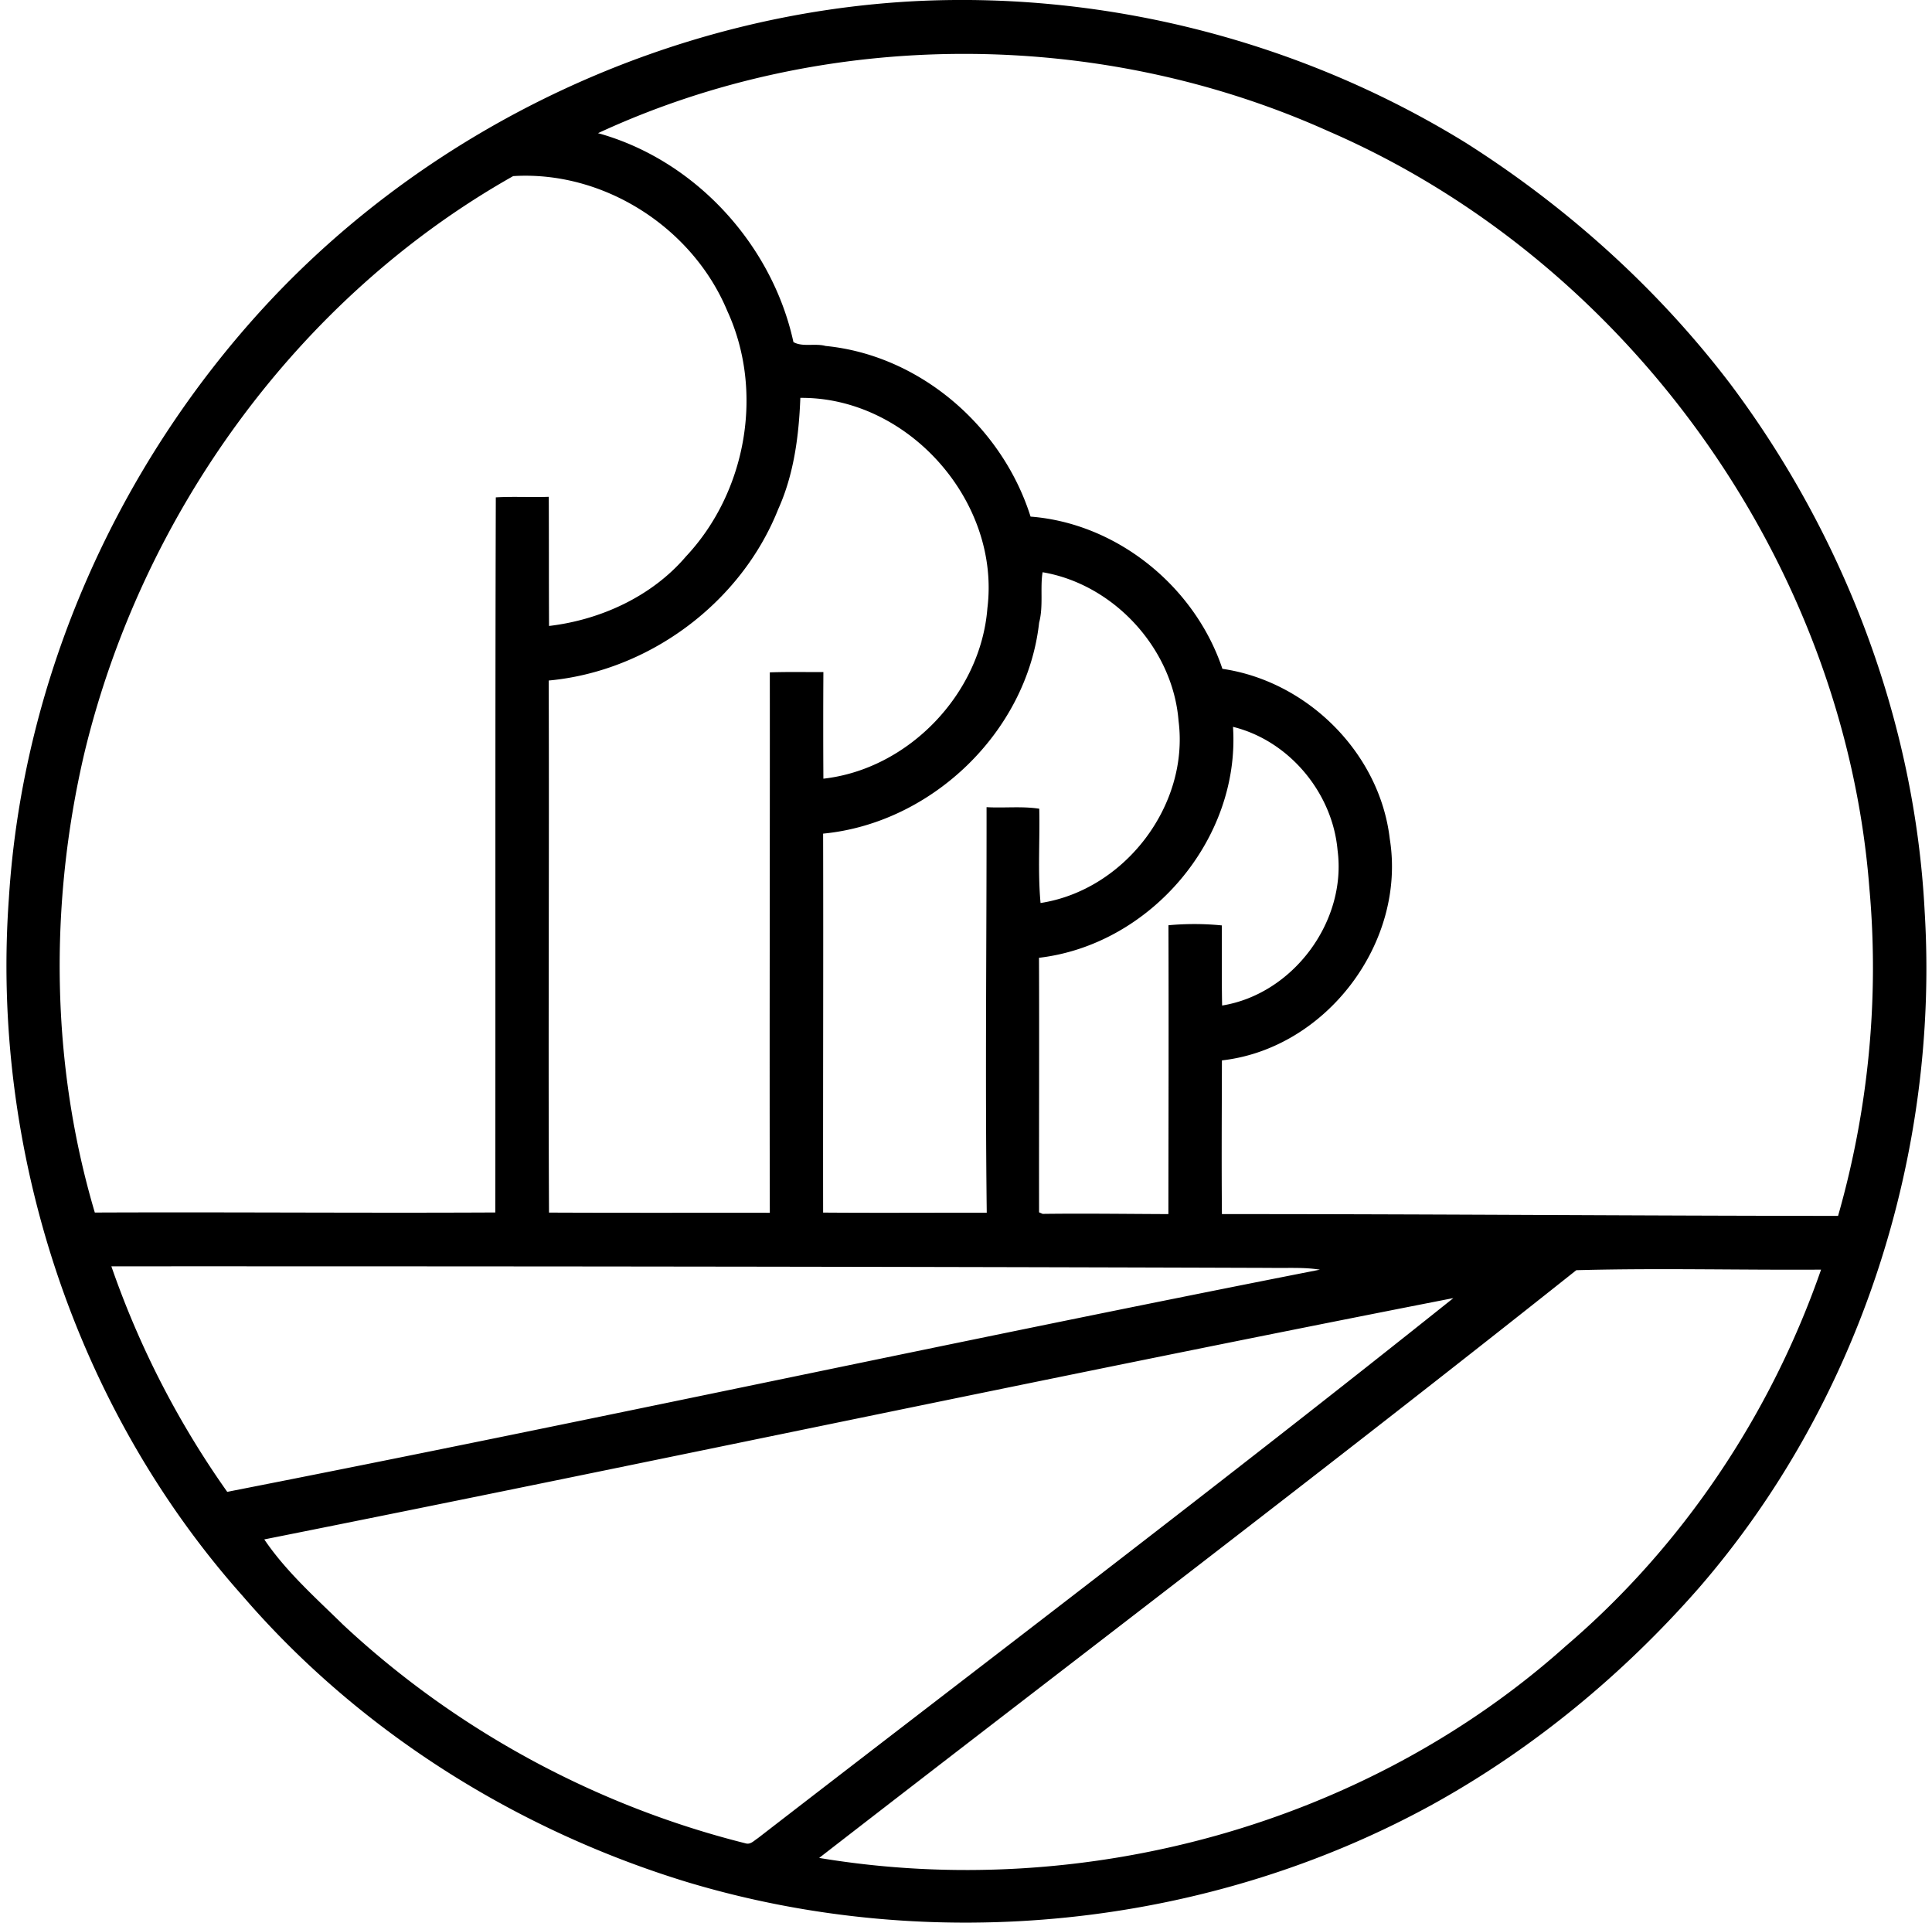
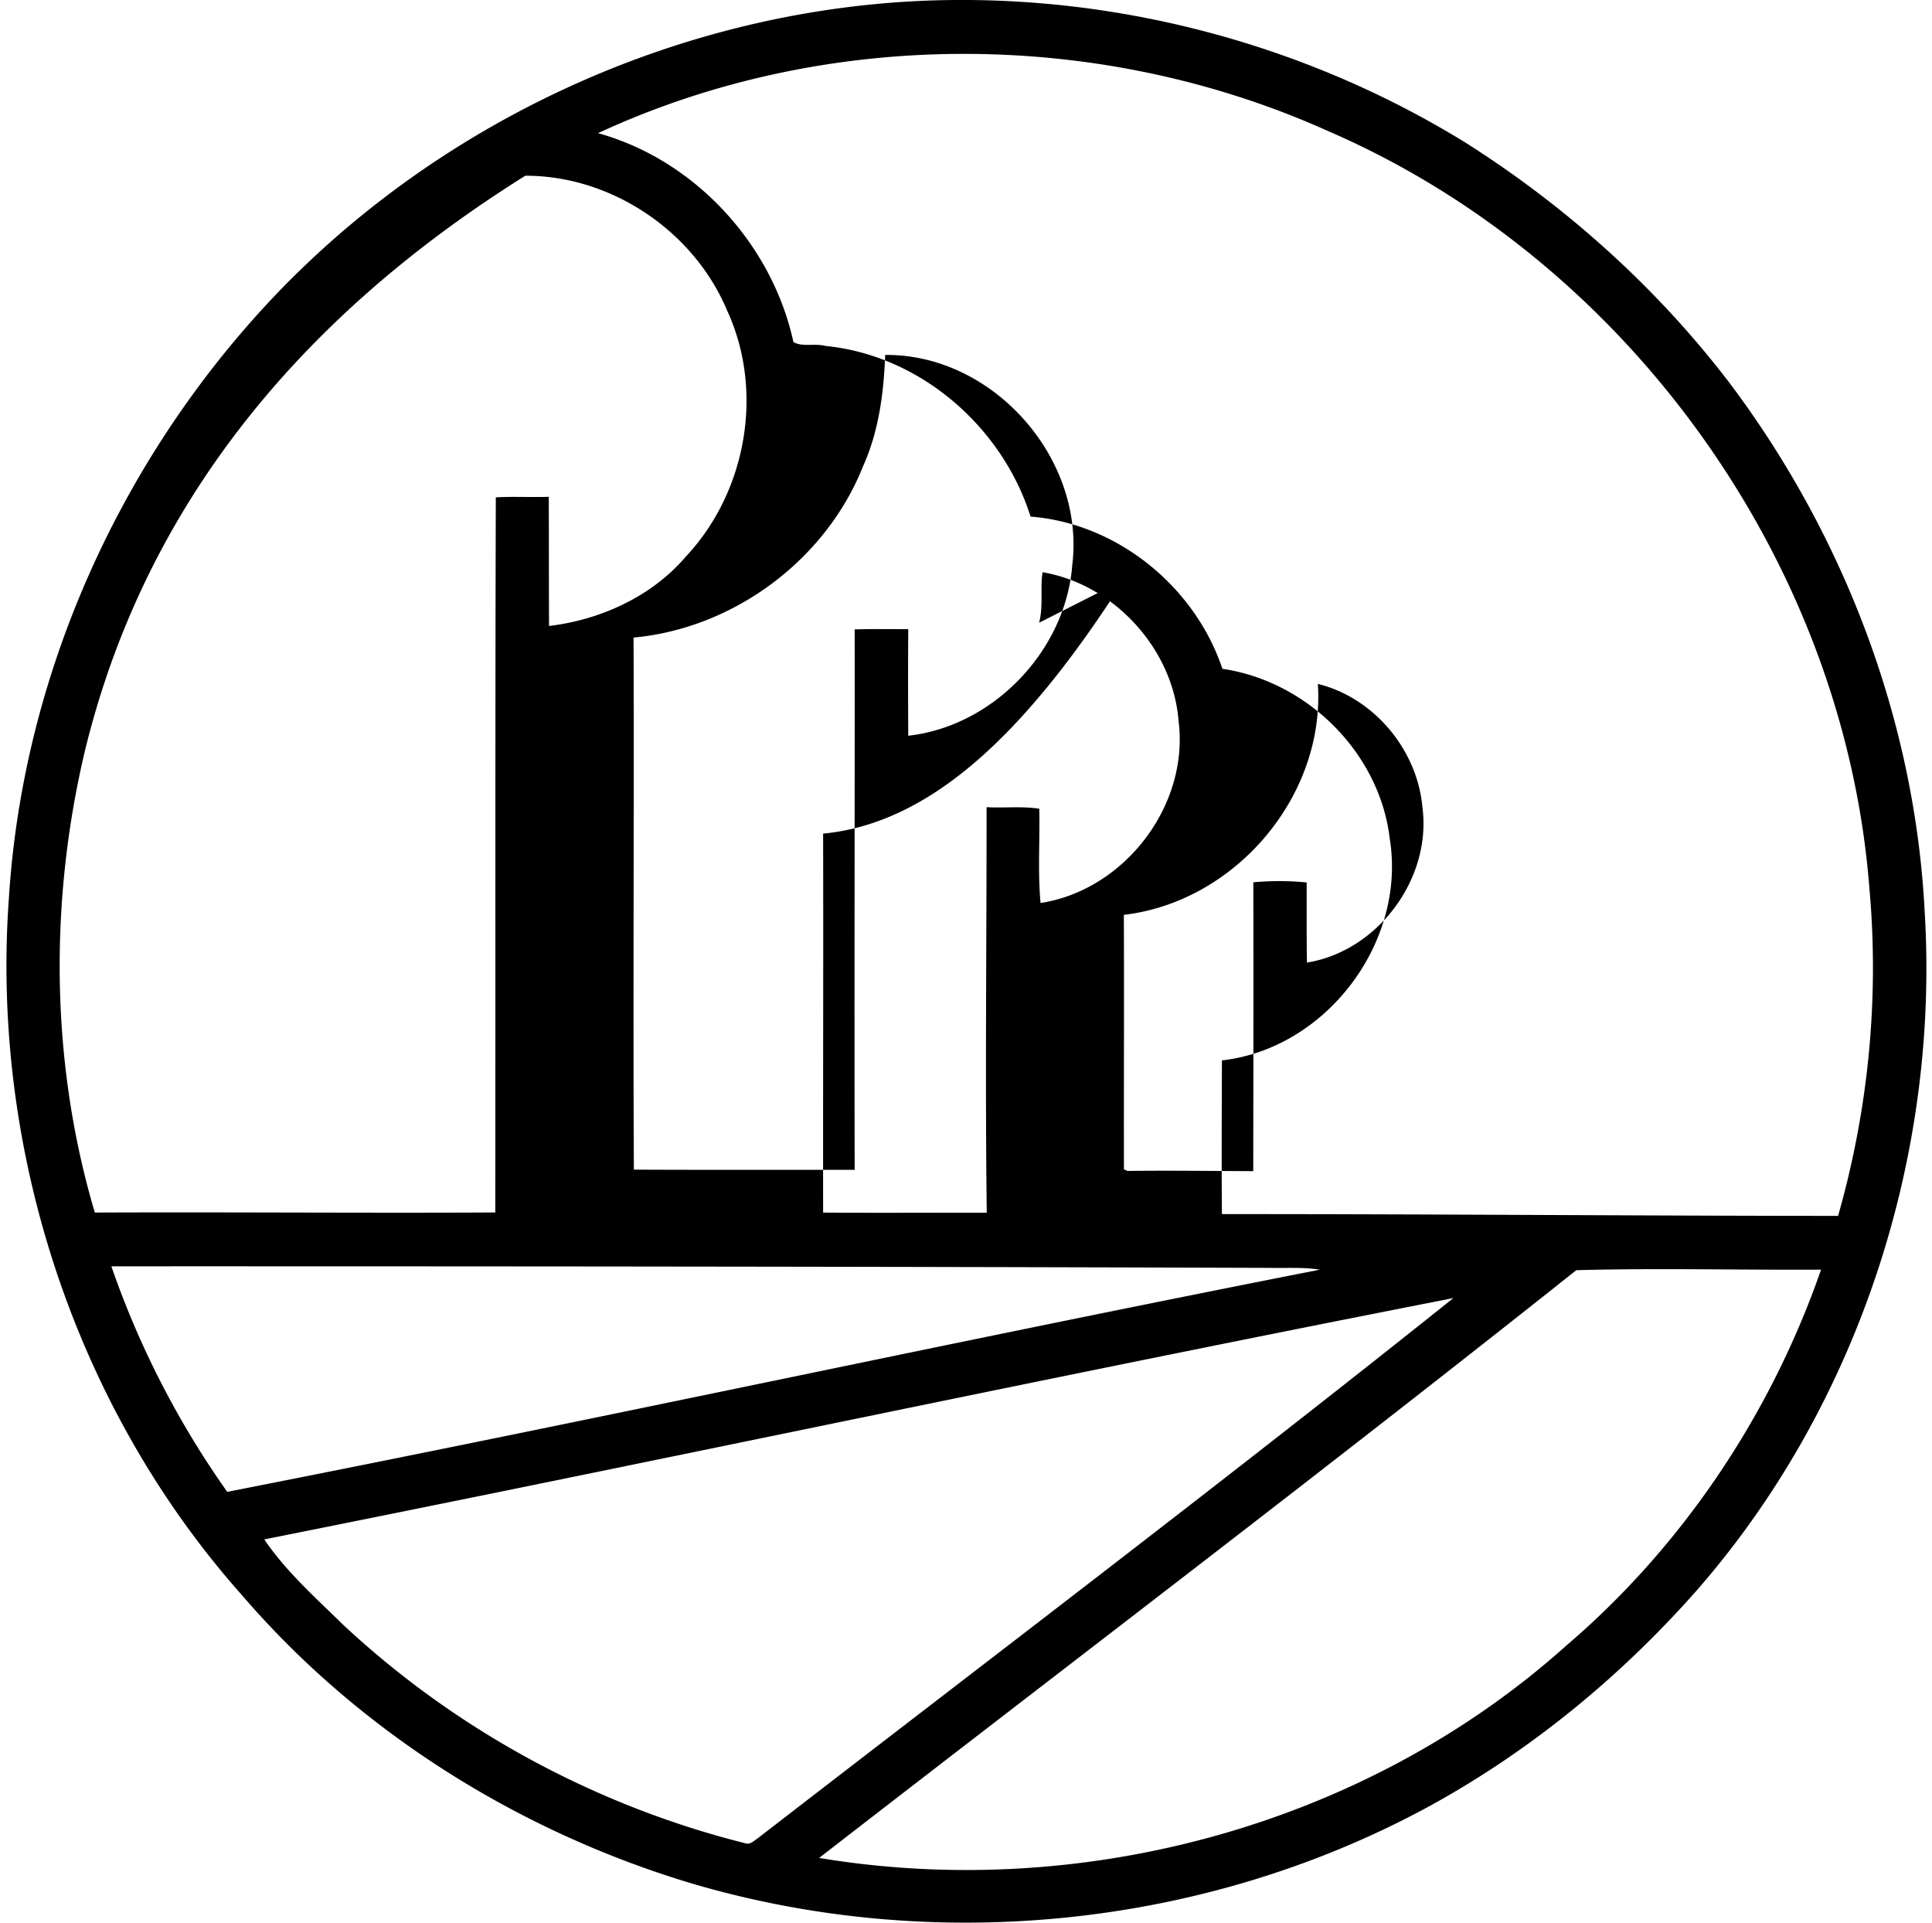
<svg xmlns="http://www.w3.org/2000/svg" width="201" height="200" fill="none" viewBox="0 0 201 200">
-   <path fill="#000" d="M95.743.094c19.844-.884 39.882 4.345 56.792 14.785 10.499 6.664 19.903 15.116 27.448 25.015 11.885 15.827 19.244 35.138 20.255 54.943 1.536 25.295-6.869 51.215-23.534 70.395-7.868 8.967-17.206 16.685-27.653 22.464-23.427 12.876-51.993 15.772-77.553 8.085-17.767-5.423-34.147-15.697-46.285-29.802C7.763 146.387-.963 119.512.925 93.423c1.438-22.842 11.238-44.91 26.749-61.686C45.104 12.916 70.096 1.275 95.743.094ZM62.216 13.852c10.076 2.785 18.114 11.553 20.33 21.729.928.544 2.263.106 3.342.406 9.843.968 18.383 8.402 21.329 17.751 9.026.7 17.107 7.296 19.959 15.835 8.84 1.288 16.373 8.761 17.411 17.676 1.746 10.776-6.604 21.828-17.462 23.056-.012 5.328-.047 10.661 0 15.989 21.369-.008 42.734.174 64.103.186 3.152-11.032 4.29-22.645 3.259-34.068-2.611-33.87-25.122-65.273-56.279-78.762-23.814-10.72-52.253-10.802-75.992.202Zm-8.828 4.467C30.964 30.967 14.718 53.517 8.75 78.457c-3.638 15.63-3.46 32.251 1.114 47.675 13.888-.059 27.776.063 41.664-.008.031-24.797-.02-49.59.055-74.388 1.833-.103 3.673.004 5.51-.056.02 4.48.004 8.959.028 13.434 5.364-.632 10.716-3.081 14.25-7.236 6.281-6.695 8.15-17.159 4.294-25.536-3.614-8.678-12.857-14.611-22.277-14.023Zm29.877 23.068c-.15 3.942-.663 7.951-2.303 11.581-3.87 9.74-13.441 16.858-23.877 17.822.063 18.446-.06 36.896.032 55.346 7.655.036 15.313.012 22.972.02-.043-18.738.016-37.477 0-56.215 1.857-.063 3.713-.024 5.574-.028a931.4 931.4 0 0 0 0 11.088c8.867-.996 16.376-8.852 17.063-17.736 1.375-11.11-8.243-21.977-19.46-21.878Zm24.841 23.391C106.85 76.11 96.948 85.63 85.635 86.716c.032 13.141-.016 26.283 0 39.42 5.676.044 11.348.004 17.024.012-.174-14.062-.008-28.111-.02-42.185 1.825.107 3.67-.118 5.483.162.075 3.266-.166 6.553.134 9.808 8.741-1.347 15.484-10.148 14.358-18.94-.584-7.513-6.719-14.208-14.145-15.468-.272 1.635.099 3.535-.363 5.253Zm20.172 10.83c.767 11.697-8.599 22.665-20.184 24.024.036 8.828-.008 17.652.008 26.477.095.039.281.122.371.162 4.353-.056 8.722.007 13.083.023.011-10.017.039-20.034.007-30.047a29.277 29.277 0 0 1 5.55.016c.012 2.777-.02 5.558.032 8.334 7.382-1.193 12.995-8.749 12.011-16.163-.529-5.968-5.04-11.387-10.878-12.825ZM11.586 131.726a93.487 93.487 0 0 0 12.055 23.459c37.939-7.426 75.732-15.665 113.679-23.111-1.719-.277-3.464-.146-5.198-.186-40.179-.134-80.35-.17-120.536-.162Zm152.407.403c-26.018 20.682-52.502 40.775-78.769 61.137 27.452 4.57 56.899-3.432 77.703-22.064 12.138-10.365 21.298-24.075 26.532-39.132-8.485.055-17.009-.174-25.466.059ZM27.496 160.133c2.256 3.338 5.329 6.059 8.196 8.872 11.747 10.969 26.315 18.857 41.905 22.751.486.138.861-.296 1.236-.533 24.17-18.679 48.505-37.129 72.371-56.192-41.285 8.074-82.447 16.874-123.708 25.102Z" />
+   <path fill="#000" d="M95.743.094c19.844-.884 39.882 4.345 56.792 14.785 10.499 6.664 19.903 15.116 27.448 25.015 11.885 15.827 19.244 35.138 20.255 54.943 1.536 25.295-6.869 51.215-23.534 70.395-7.868 8.967-17.206 16.685-27.653 22.464-23.427 12.876-51.993 15.772-77.553 8.085-17.767-5.423-34.147-15.697-46.285-29.802C7.763 146.387-.963 119.512.925 93.423c1.438-22.842 11.238-44.91 26.749-61.686C45.104 12.916 70.096 1.275 95.743.094ZM62.216 13.852c10.076 2.785 18.114 11.553 20.33 21.729.928.544 2.263.106 3.342.406 9.843.968 18.383 8.402 21.329 17.751 9.026.7 17.107 7.296 19.959 15.835 8.84 1.288 16.373 8.761 17.411 17.676 1.746 10.776-6.604 21.828-17.462 23.056-.012 5.328-.047 10.661 0 15.989 21.369-.008 42.734.174 64.103.186 3.152-11.032 4.29-22.645 3.259-34.068-2.611-33.87-25.122-65.273-56.279-78.762-23.814-10.72-52.253-10.802-75.992.202ZC30.964 30.967 14.718 53.517 8.75 78.457c-3.638 15.63-3.46 32.251 1.114 47.675 13.888-.059 27.776.063 41.664-.008.031-24.797-.02-49.59.055-74.388 1.833-.103 3.673.004 5.51-.056.02 4.48.004 8.959.028 13.434 5.364-.632 10.716-3.081 14.25-7.236 6.281-6.695 8.15-17.159 4.294-25.536-3.614-8.678-12.857-14.611-22.277-14.023Zm29.877 23.068c-.15 3.942-.663 7.951-2.303 11.581-3.87 9.74-13.441 16.858-23.877 17.822.063 18.446-.06 36.896.032 55.346 7.655.036 15.313.012 22.972.02-.043-18.738.016-37.477 0-56.215 1.857-.063 3.713-.024 5.574-.028a931.4 931.4 0 0 0 0 11.088c8.867-.996 16.376-8.852 17.063-17.736 1.375-11.11-8.243-21.977-19.46-21.878Zm24.841 23.391C106.85 76.11 96.948 85.63 85.635 86.716c.032 13.141-.016 26.283 0 39.42 5.676.044 11.348.004 17.024.012-.174-14.062-.008-28.111-.02-42.185 1.825.107 3.67-.118 5.483.162.075 3.266-.166 6.553.134 9.808 8.741-1.347 15.484-10.148 14.358-18.94-.584-7.513-6.719-14.208-14.145-15.468-.272 1.635.099 3.535-.363 5.253Zm20.172 10.83c.767 11.697-8.599 22.665-20.184 24.024.036 8.828-.008 17.652.008 26.477.095.039.281.122.371.162 4.353-.056 8.722.007 13.083.023.011-10.017.039-20.034.007-30.047a29.277 29.277 0 0 1 5.55.016c.012 2.777-.02 5.558.032 8.334 7.382-1.193 12.995-8.749 12.011-16.163-.529-5.968-5.04-11.387-10.878-12.825ZM11.586 131.726a93.487 93.487 0 0 0 12.055 23.459c37.939-7.426 75.732-15.665 113.679-23.111-1.719-.277-3.464-.146-5.198-.186-40.179-.134-80.35-.17-120.536-.162Zm152.407.403c-26.018 20.682-52.502 40.775-78.769 61.137 27.452 4.57 56.899-3.432 77.703-22.064 12.138-10.365 21.298-24.075 26.532-39.132-8.485.055-17.009-.174-25.466.059ZM27.496 160.133c2.256 3.338 5.329 6.059 8.196 8.872 11.747 10.969 26.315 18.857 41.905 22.751.486.138.861-.296 1.236-.533 24.17-18.679 48.505-37.129 72.371-56.192-41.285 8.074-82.447 16.874-123.708 25.102Z" />
</svg>